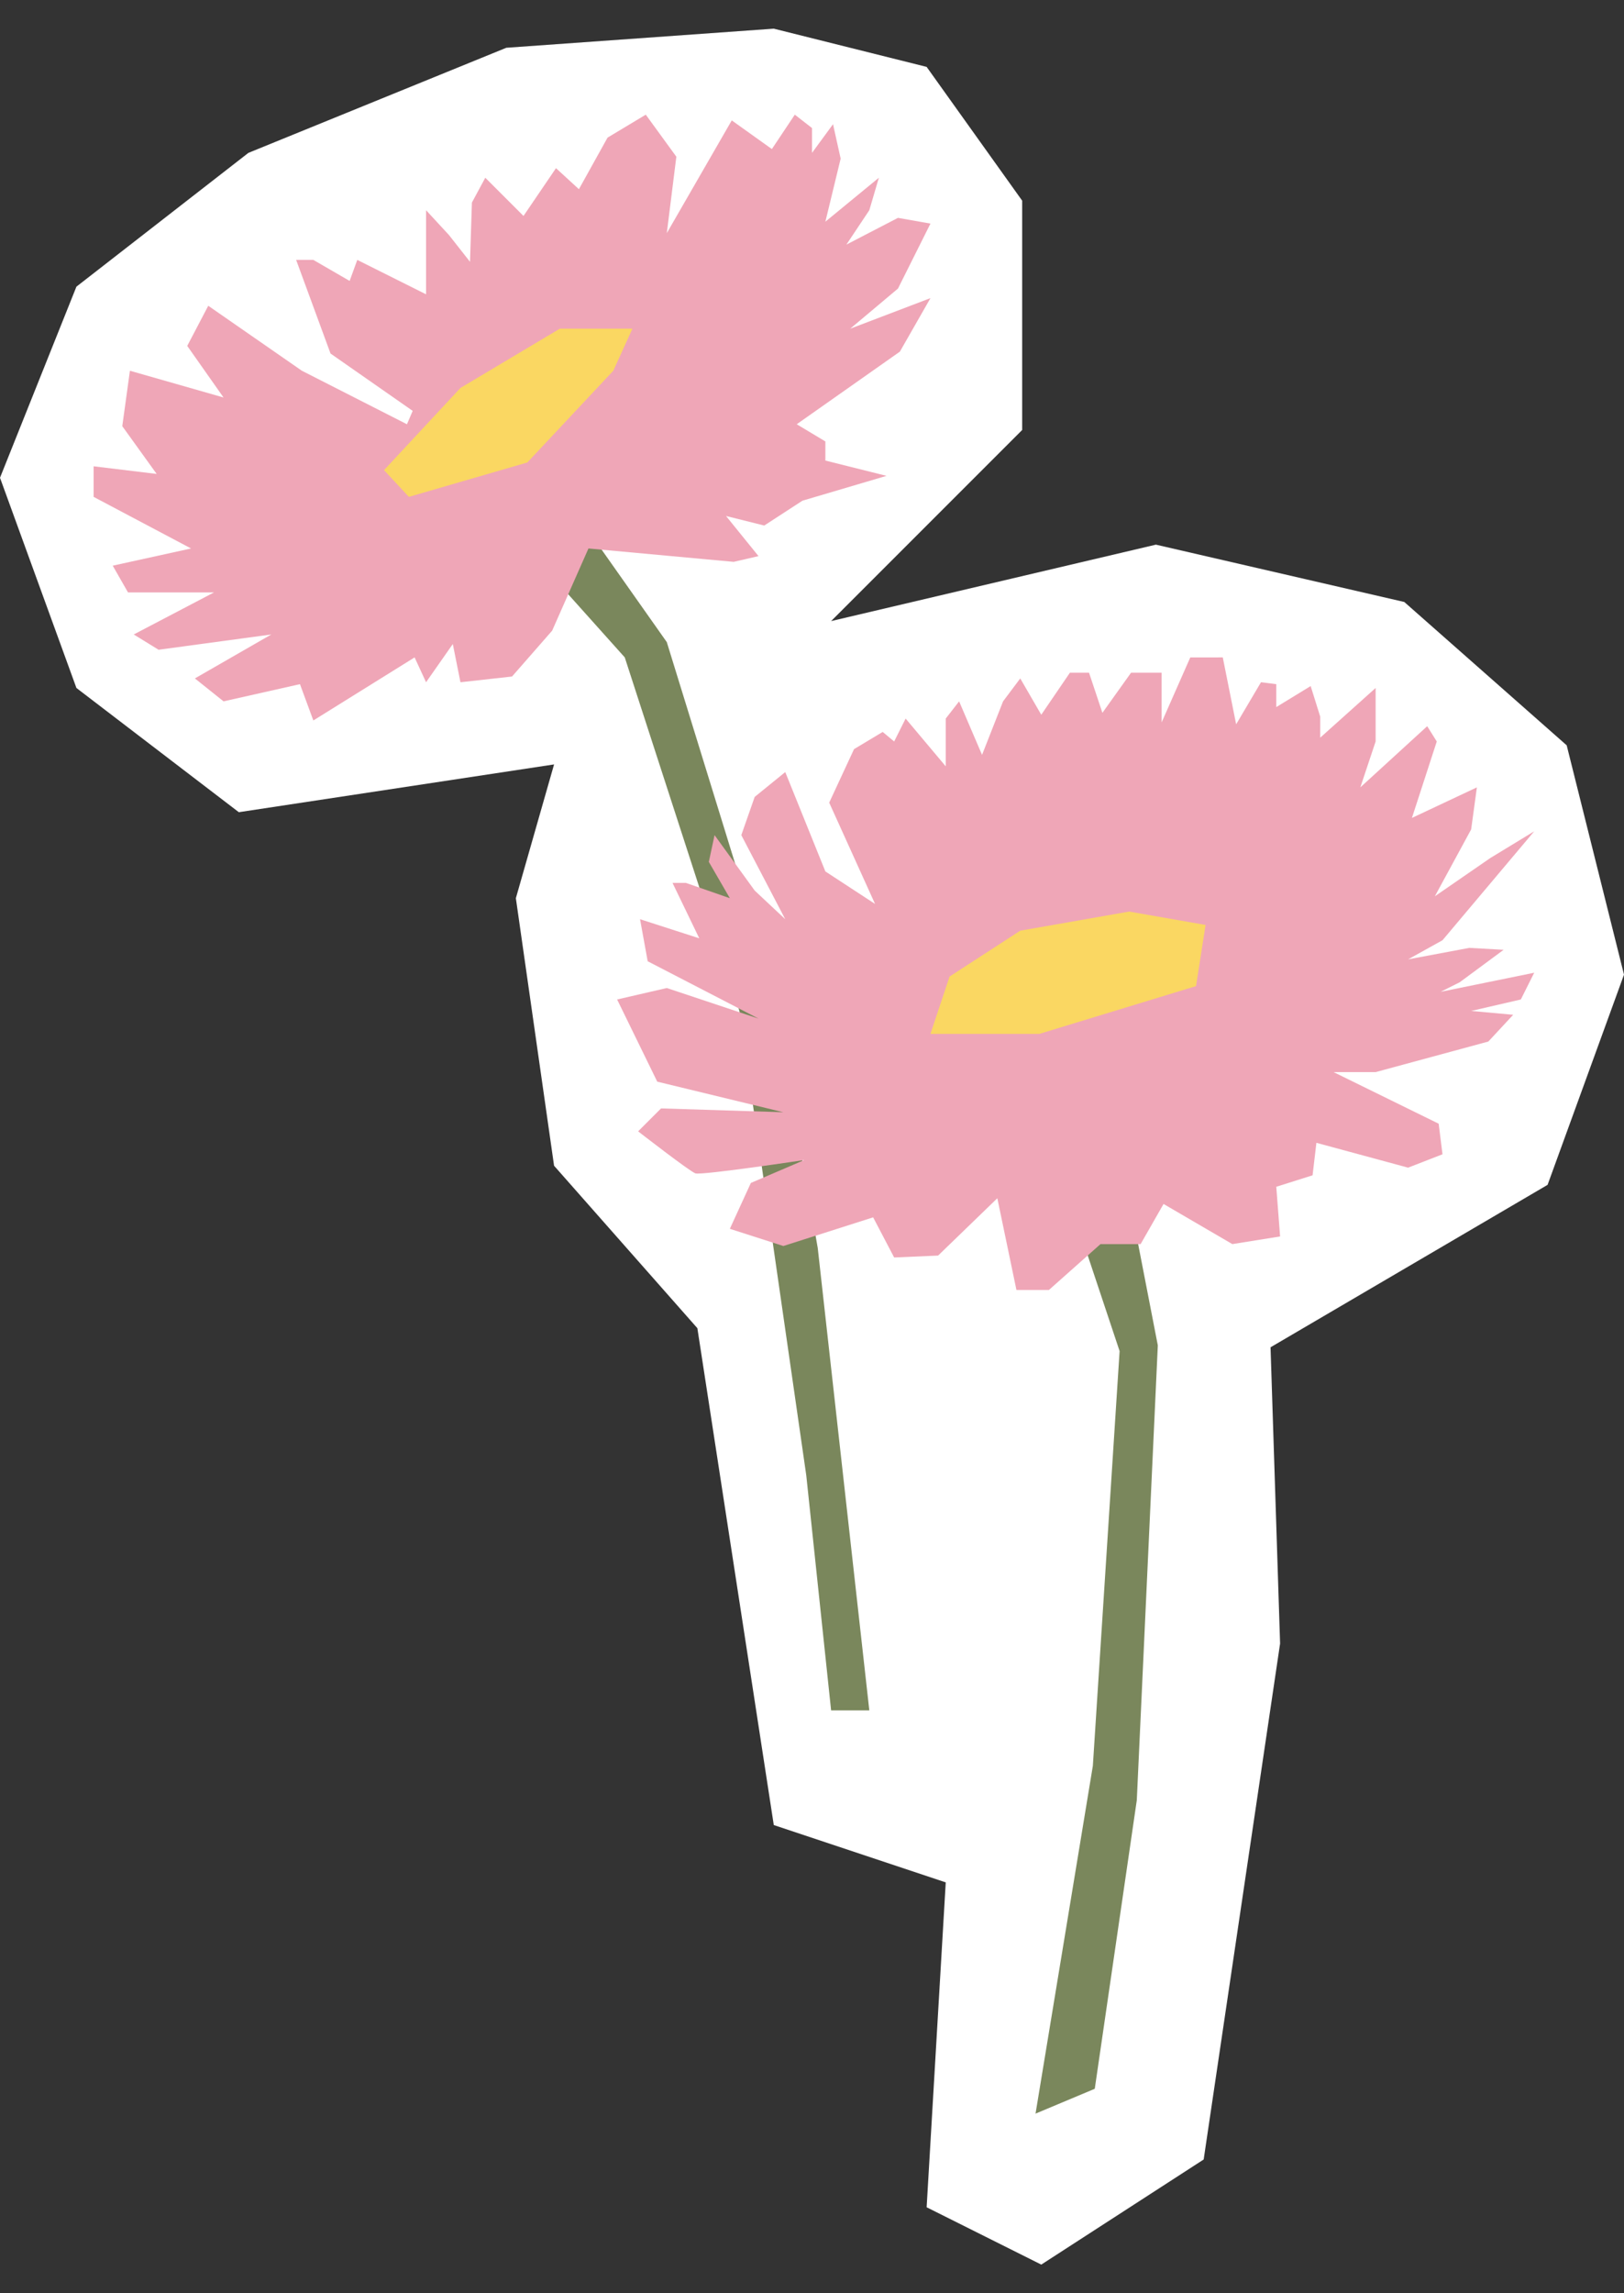
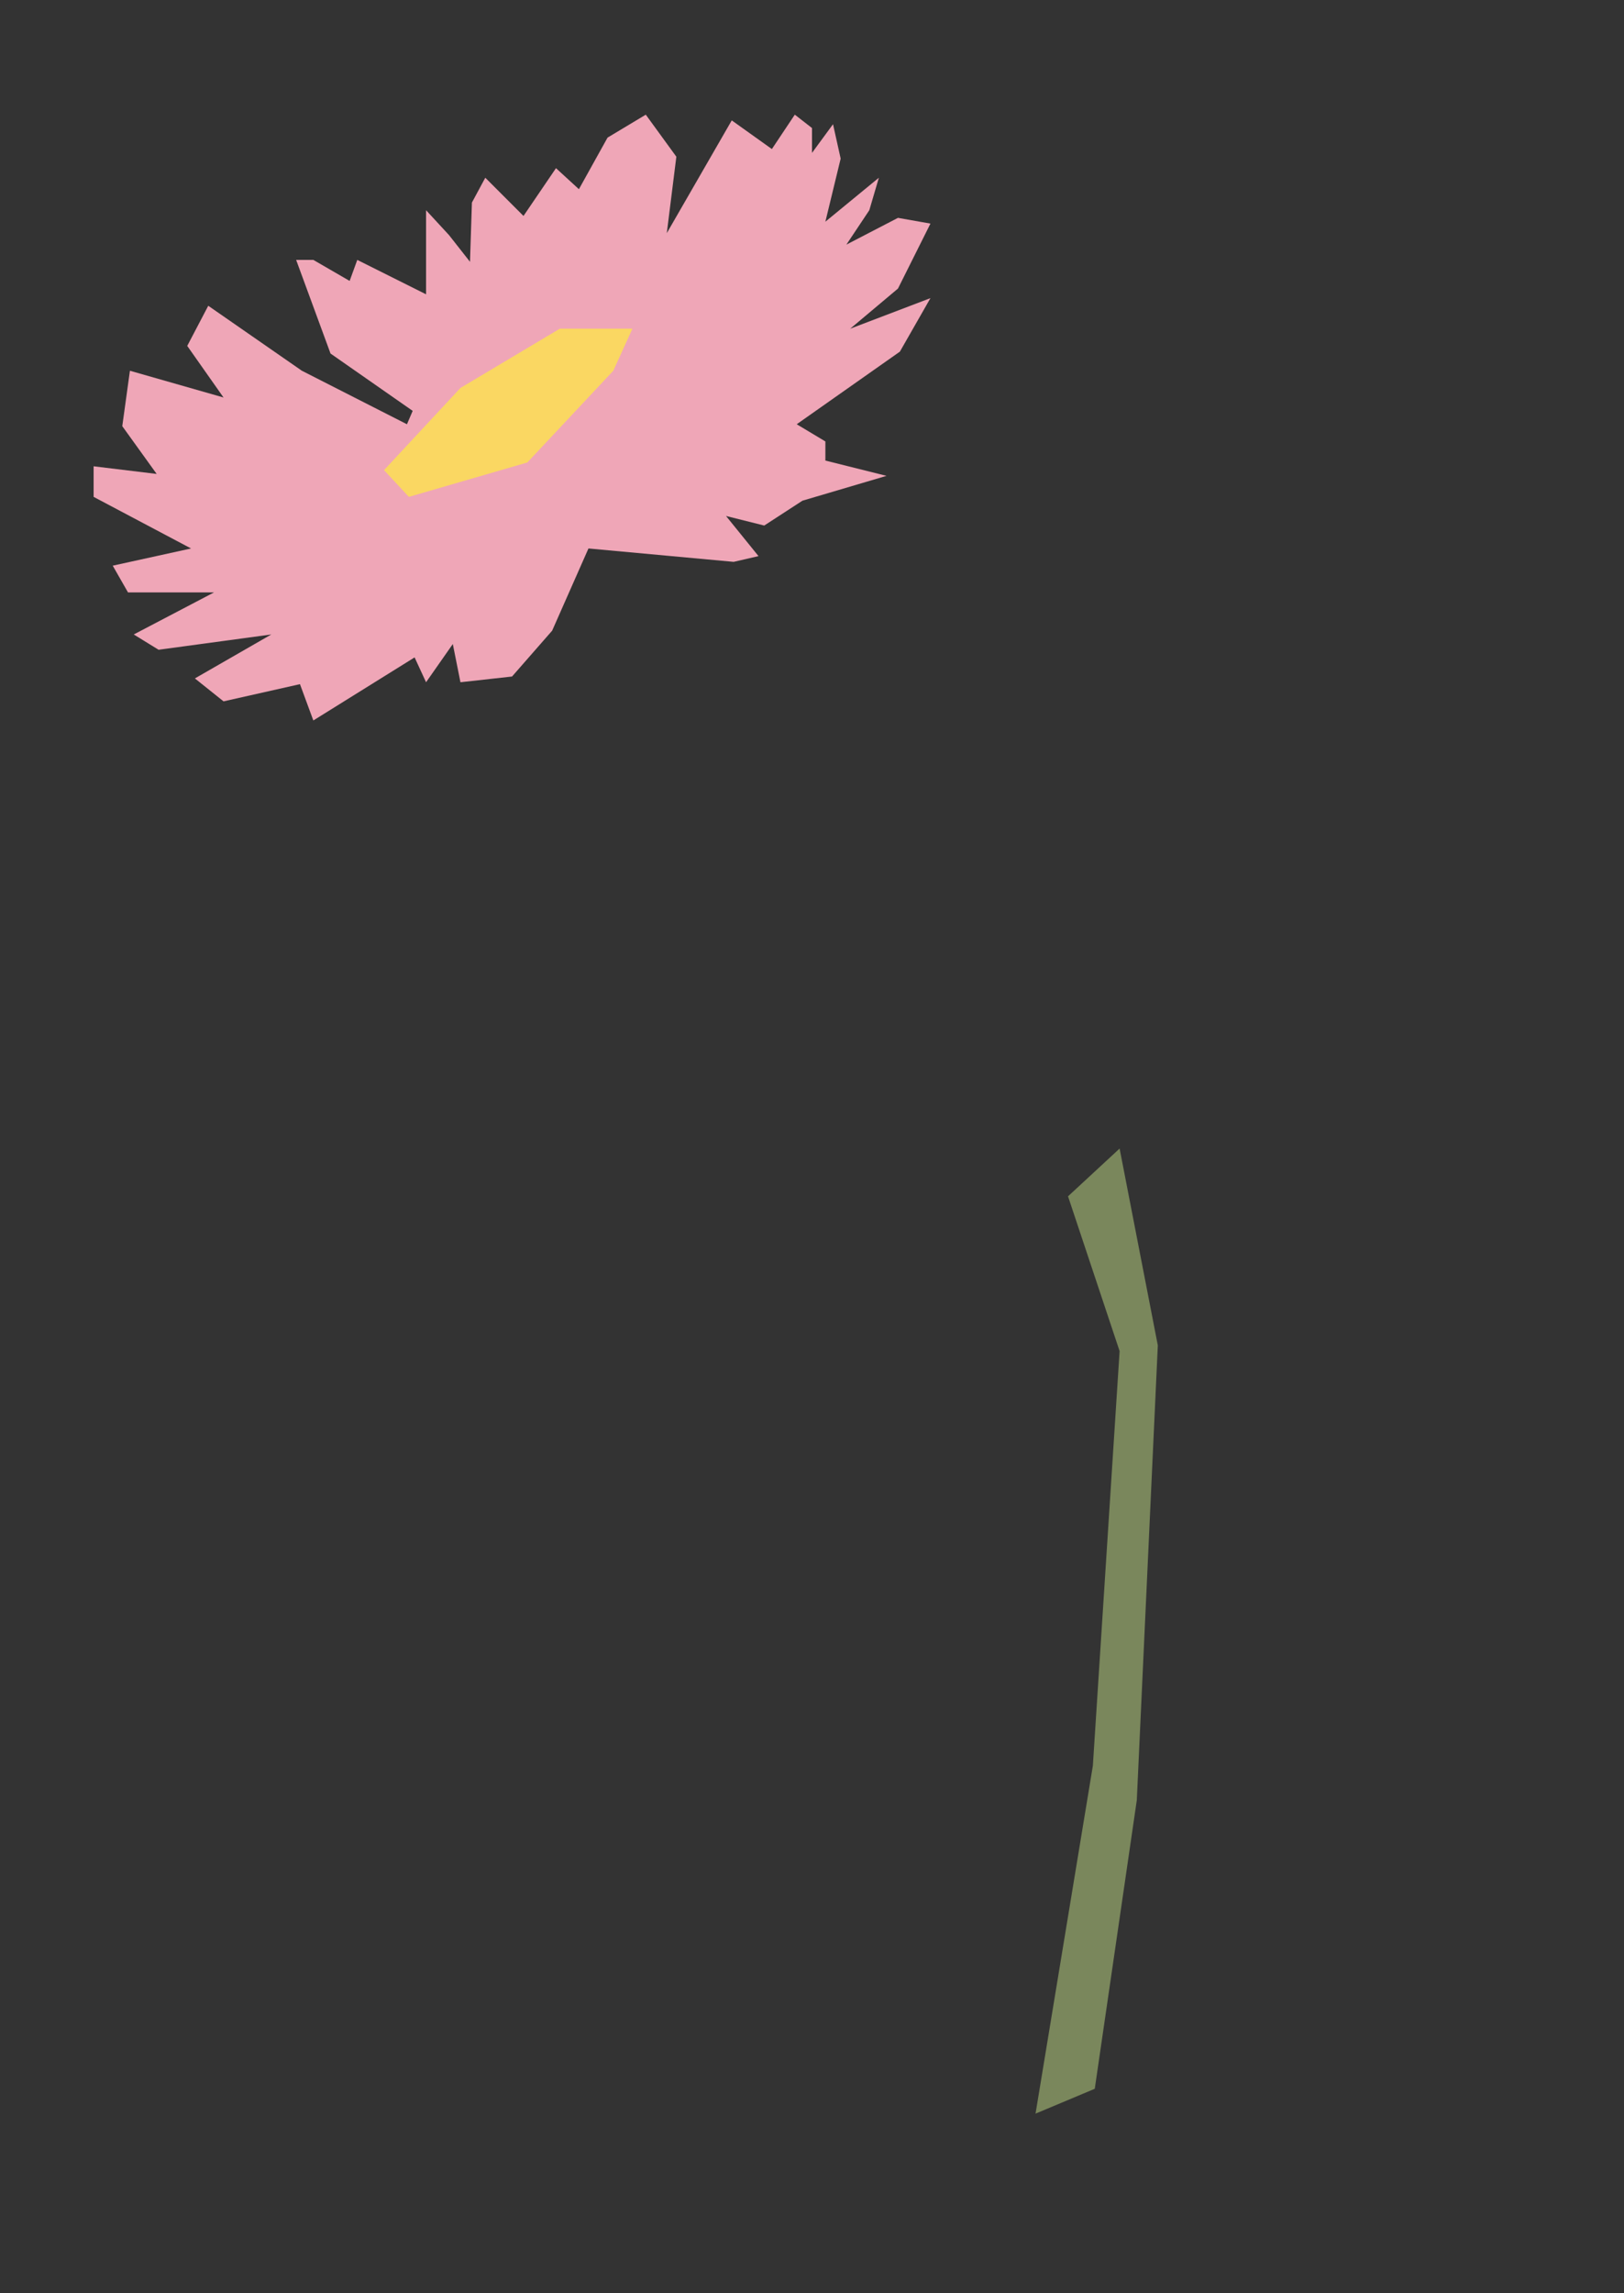
<svg xmlns="http://www.w3.org/2000/svg" version="1.1" id="レイヤー_1" x="0px" y="0px" viewBox="0 0 85 120" style="enable-background:new 0 0 85 120;" xml:space="preserve">
  <rect x="0" y="0" width="85" height="120" fill="#333333" stroke="none" />
  <style type="text/css">
	.st0{fill:#FFFFFF;}
	.st1{fill:#7A875C;}
	.st2{fill:#EFA6B7;}
	.st3{fill:#FAD762;}
</style>
  <g>
-     <polygon class="st0" points="26.5,2.5 13,8 4,15 0,25 4,36 12.5,42.5 29,40 27,47 29,61 36.5,69.5 40.5,95.5 49.5,98.5 48.5,115.5    54.5,118.5 63,113 67,86 66.5,70.5 81,62 85,51 82,39 73.5,31.5 60.5,28.5 43.5,32.5 53.5,22.5 53.5,10.5 48.5,3.5 40.5,1.5  " />
    <g>
      <g>
-         <polygon class="st1" points="28.4,29.6 32.7,34.4 38.7,52.9 42.2,77.2 43.5,89.5 45.5,89.5 42.8,65.3 40.3,51.1 34.9,33.6      30.6,27.5    " />
        <polygon class="st2" points="30.8,28.7 28.9,33 26.8,35.4 24.1,35.7 23.7,33.7 22.3,35.7 21.7,34.4 16.4,37.7 15.7,35.8      11.7,36.7 10.2,35.5 14.2,33.2 8.3,34 7,33.2 11.2,31 6.7,31 5.9,29.6 10,28.7 4.9,26 4.9,24.4 8.2,24.8 6.4,22.3 6.8,19.4      11.7,20.8 9.8,18.1 10.9,16 15.8,19.4 21.3,22.2 21.6,21.5 17.3,18.5 15.5,13.6 16.4,13.6 18.3,14.7 18.7,13.6 22.3,15.4      22.3,11 23.5,12.3 24.6,13.7 24.7,10.6 25.4,9.3 27.4,11.3 29.1,8.8 30.3,9.9 31.8,7.2 33.8,6 35.4,8.2 34.9,12.2 38.3,6.3      40.4,7.8 41.6,6 42.5,6.7 42.5,8 43.6,6.5 44,8.3 43.2,11.6 46,9.3 45.5,11 44.3,12.8 47,11.4 48.7,11.7 47,15.1 44.5,17.2      48.7,15.6 47.1,18.4 41.7,22.2 43.2,23.1 43.2,24.1 46.4,24.9 42,26.2 40,27.5 38,27 39.7,29.1 38.4,29.4    " />
        <polygon class="st3" points="32.1,19.4 27.6,24.2 21.4,26 20.1,24.6 24.1,20.3 29.3,17.2 33.1,17.2    " />
      </g>
      <g>
        <polygon class="st1" points="55.9,62.6 58.6,70.7 57.2,92.4 54.2,110.6 57.3,109.3 59.5,94.2 60.6,70.4 58.6,60.1    " />
-         <path class="st2" d="M41,58.2l-6.6-1.6l-2.1-4.3l2.6-0.6l4.8,1.6l-5.8-3l-0.4-2.2l3.1,1l-1.4-2.9h0.7l2.3,0.8l-1.1-1.9l0.3-1.4     l2.1,2.9l1.6,1.5l-2.3-4.4l0.7-2l1.6-1.3l2.1,5.2l2.6,1.7l-2.4-5.3l1.3-2.8l1.5-0.9l0.6,0.5l0.6-1.2l2.1,2.5v-2.5l0.7-0.9     l1.2,2.8l1.1-2.8l0.9-1.2l1.1,1.9l1.5-2.2h1l0.7,2.1l1.5-2.1h1.6v2.6l1.5-3.4H64l0.7,3.5l1.3-2.2l0.8,0.1V37l1.8-1.1l0.5,1.6v1.1     l2.9-2.6v2.8l-0.8,2.4l3.5-3.2l0.5,0.8l-1.3,4l3.4-1.6l-0.3,2.2l-1.9,3.5l2.9-2l2.3-1.4l-4.8,5.7l-1.8,1l3.2-0.6l1.8,0.1     l-2.3,1.7l-1,0.5l4.9-1l-0.7,1.4l-2.6,0.6l2.2,0.2l-1.3,1.4l-5.9,1.6h-2.2l5.5,2.7l0.2,1.6l-1.8,0.7l-4.8-1.3l-0.2,1.7l-1.9,0.6     l0.2,2.6l-2.5,0.4l-3.6-2.1l-1.2,2.1h-2.1l-2.7,2.4h-1.7l-1-4.8l-3.1,3l-2.3,0.1l-1.1-2.1L41,65.2l-2.8-0.9l1.1-2.4l2.8-1.2     c0,0-5.3,0.8-5.7,0.7c-0.3-0.1-3-2.2-3-2.2l1.2-1.2L41,58.2z" />
-         <polygon class="st3" points="62.6,51.6 63.1,48.4 59.1,47.7 53.4,48.7 49.7,51.1 48.7,54.1 54.4,54.1    " />
      </g>
    </g>
  </g>
</svg>